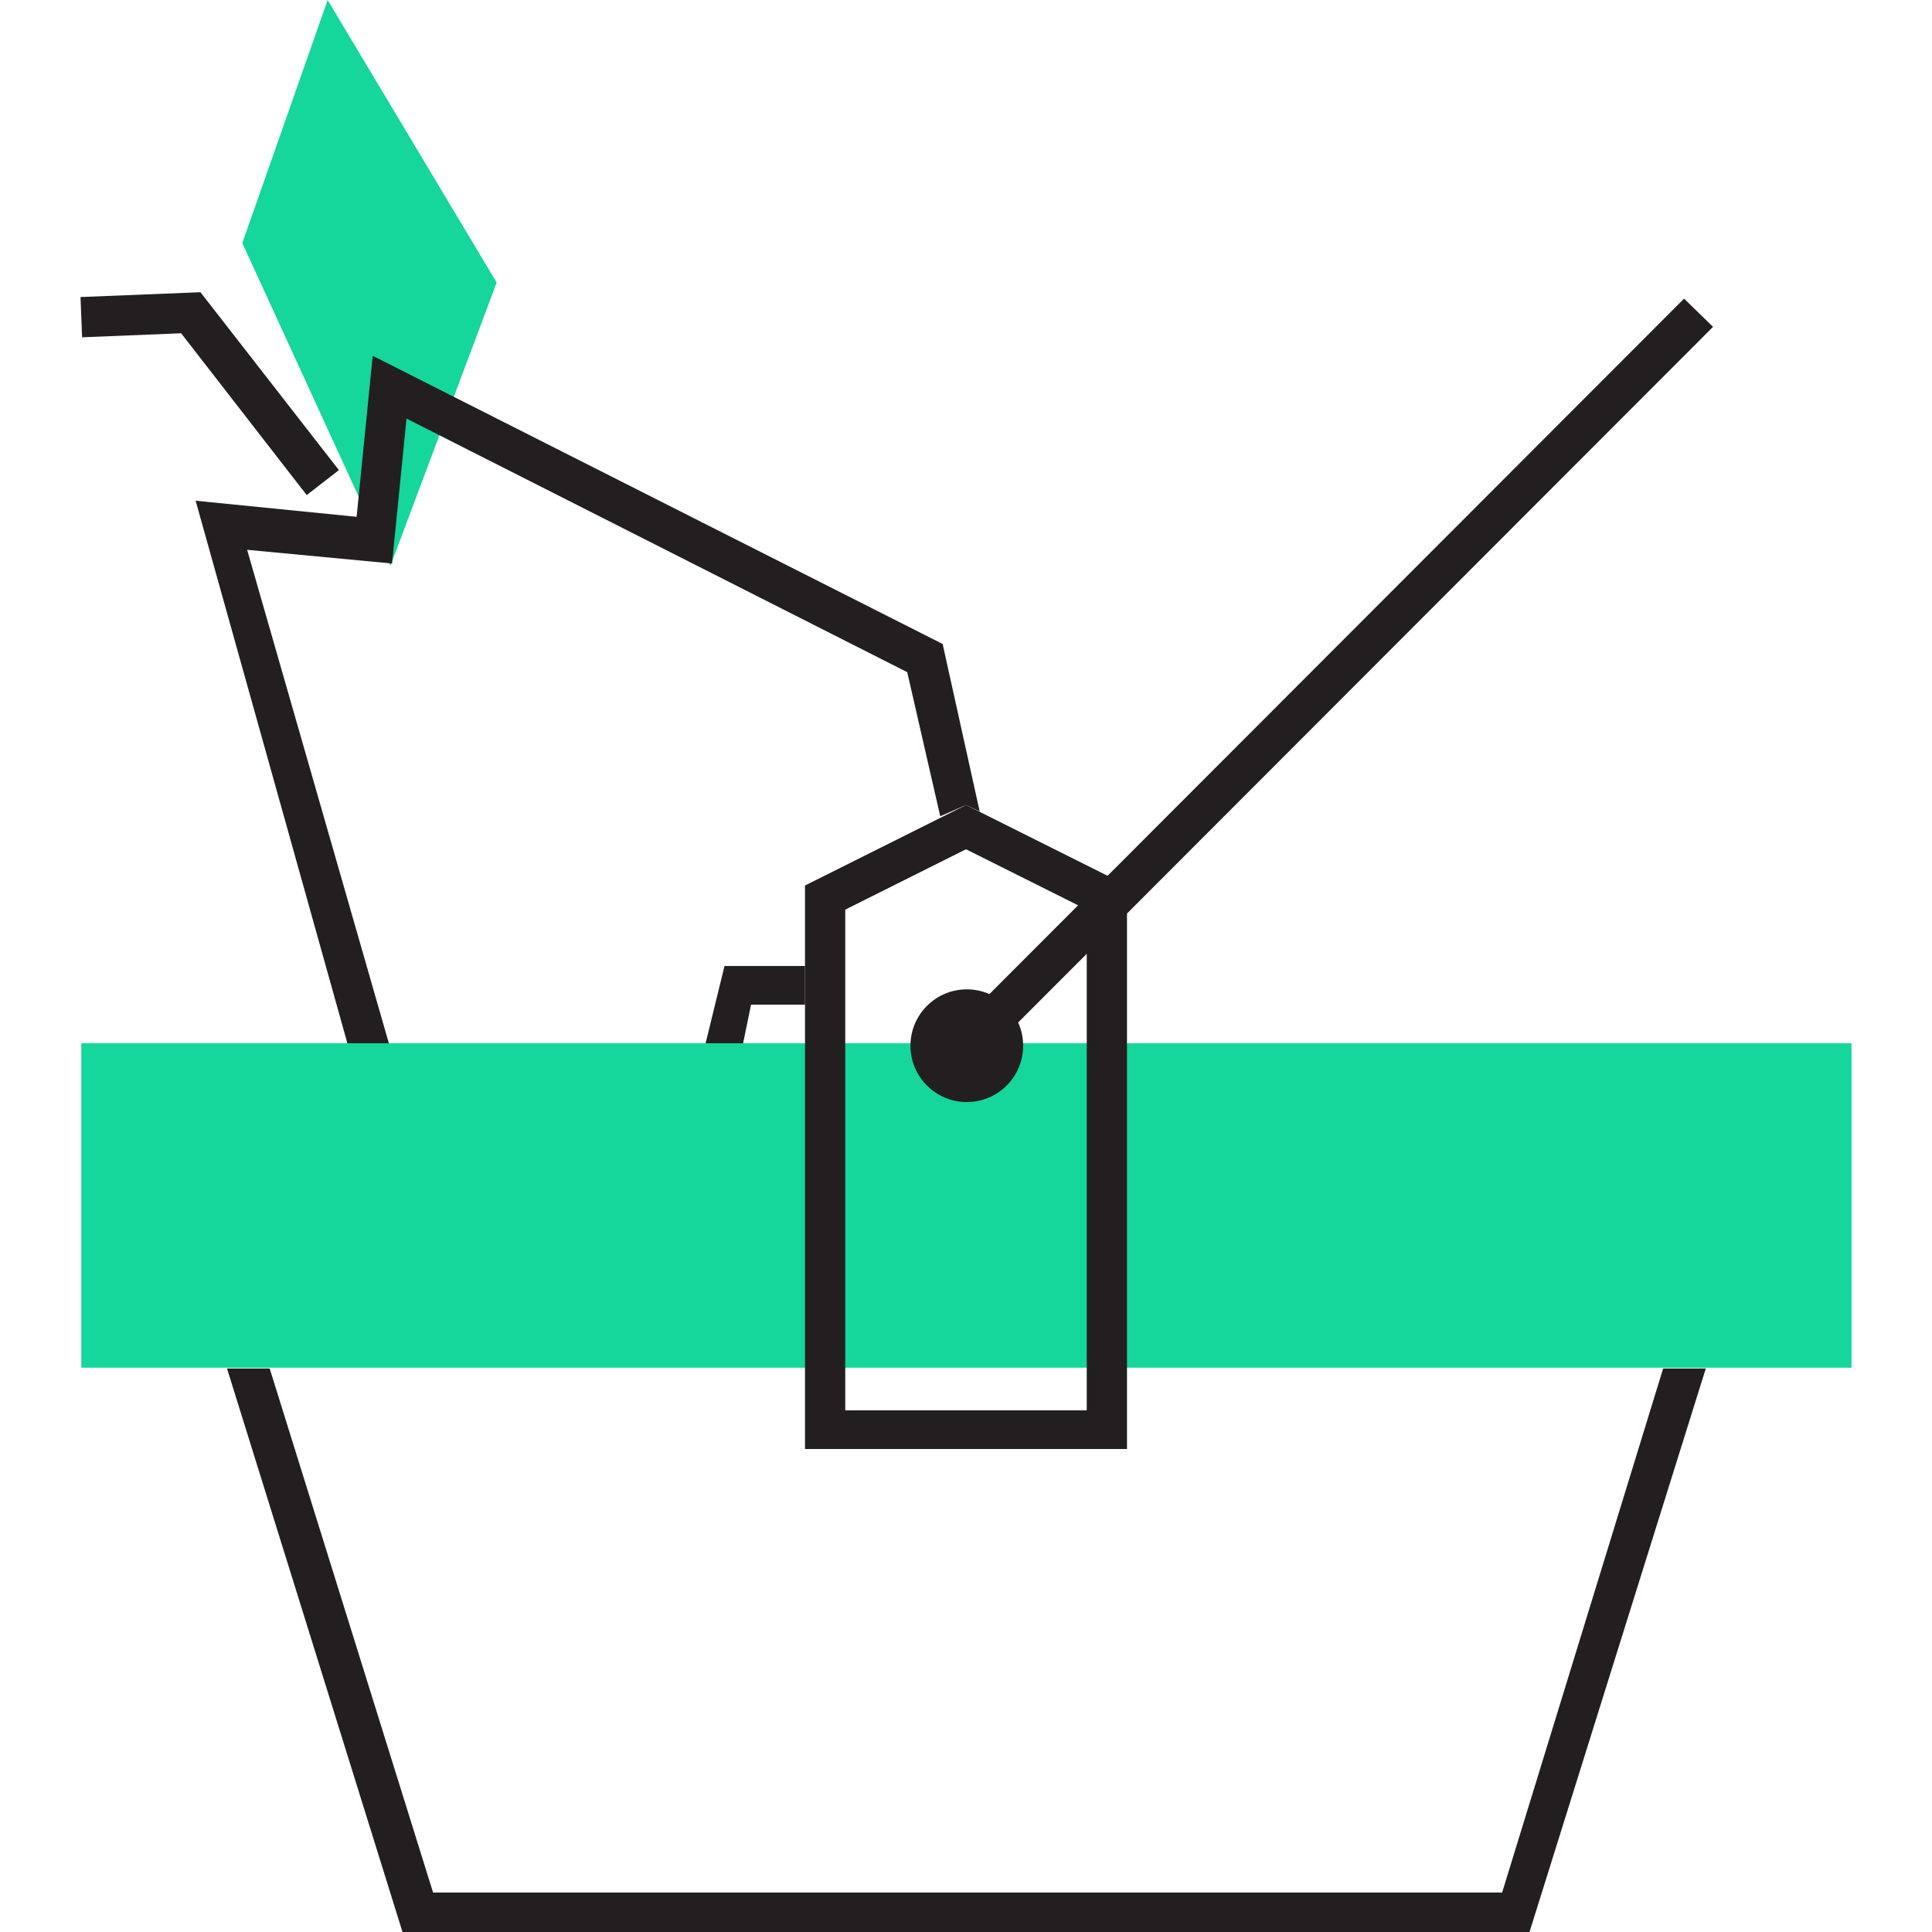
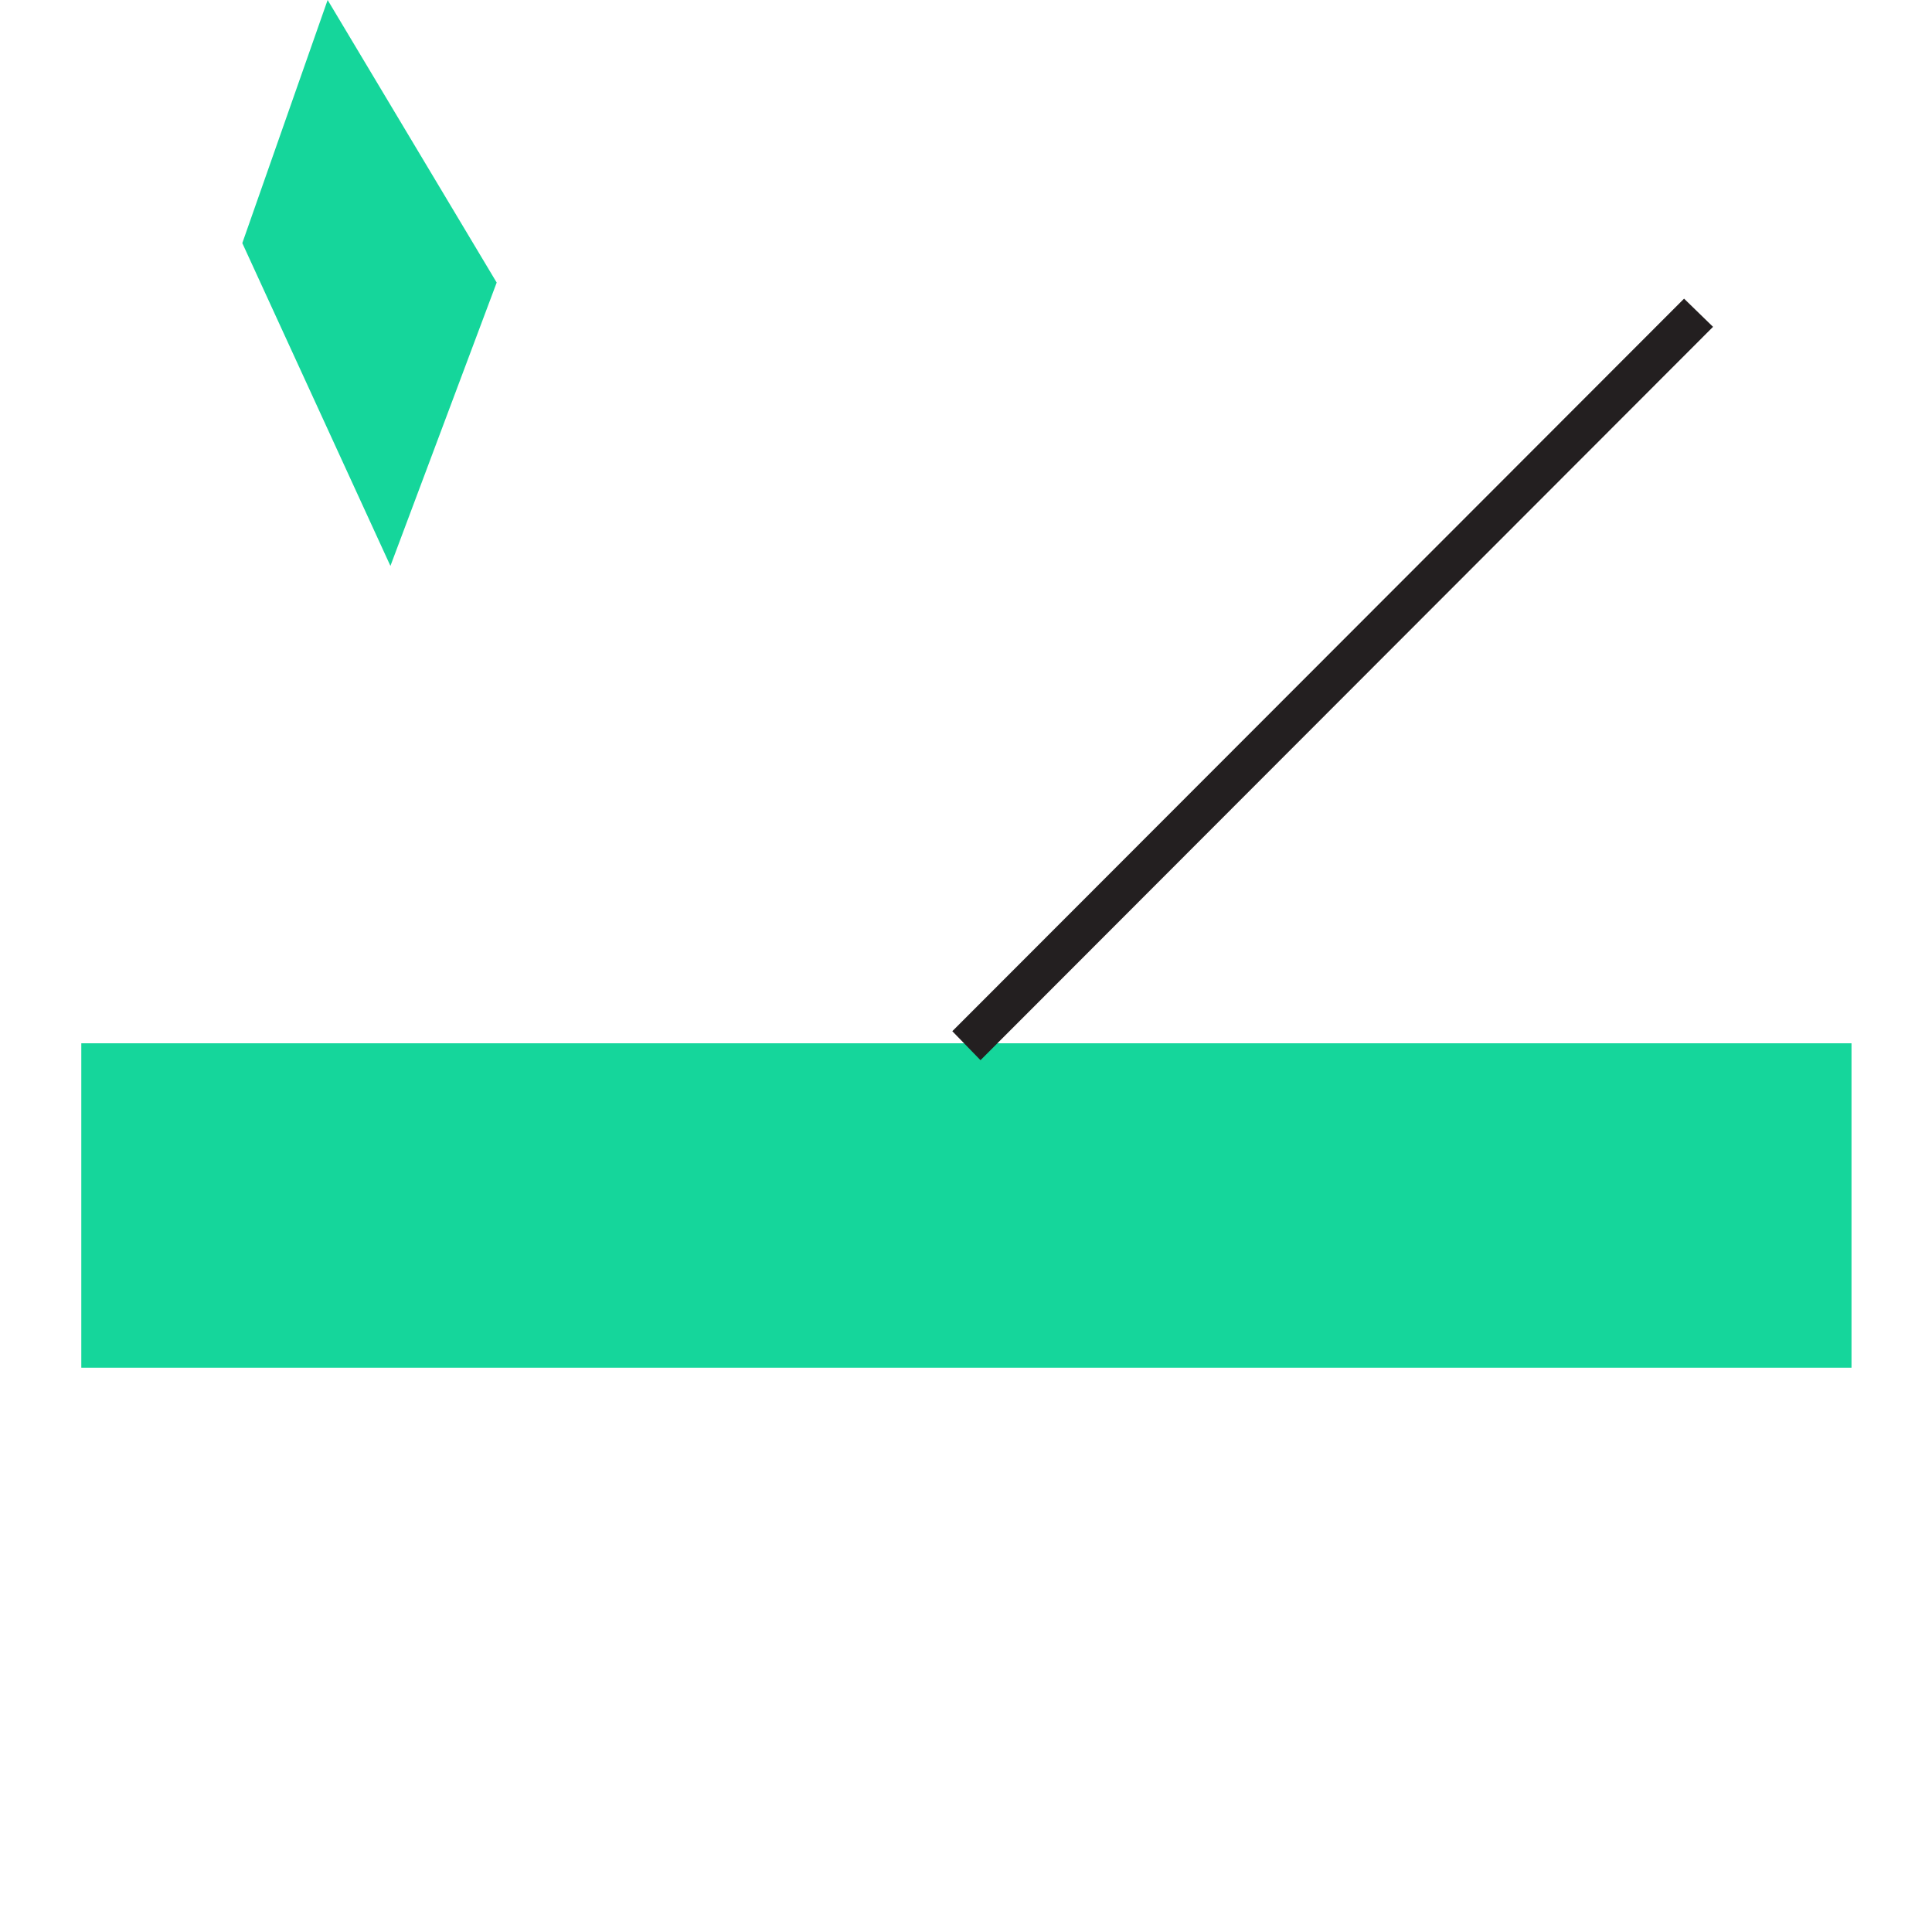
<svg xmlns="http://www.w3.org/2000/svg" id="Main" viewBox="0 0 24 24">
  <defs>
    <style>.cls-1{fill:#15d69b;}.cls-2{fill:#231f20;}</style>
  </defs>
  <polygon class="cls-1" points="4.85 7.03 3.01 3.02 4.07 0 6.17 3.51 4.85 7.03" />
-   <path class="cls-2" d="M11.71,8,4.63,4.42l-.2,2-2-.2,2.14,7.65,3,1.36L9,14.08l.33-1.6H10V12H9L8.56,13.8l-1.08.89L5,13.55,3.07,6.83,4.87,7l.18-1.8,6.22,3.15.41,1.79L12,10l.17.08Z" />
-   <polygon class="cls-2" points="3.81 6.15 2.25 4.14 1.02 4.19 1 3.69 2.49 3.63 4.21 5.84 3.81 6.15" />
-   <path class="cls-2" d="M20.66,17l-2,6.51H5.38L3.35,17H2.82L5,24H19l2.19-7Z" />
  <rect class="cls-1" x="1.01" y="12.96" width="21.99" height="4.03" />
-   <path class="cls-2" d="M12,10.55l1.5.75v6.22h-3V11.3l1.5-.75M12,10l-2,1v7h4V11l-2-1Z" />
  <polygon class="cls-2" points="12.18 13.17 11.83 12.81 20.92 3.71 21.28 4.06 12.18 13.17" />
-   <circle class="cls-2" cx="12.01" cy="12.99" r="0.7" />
</svg>